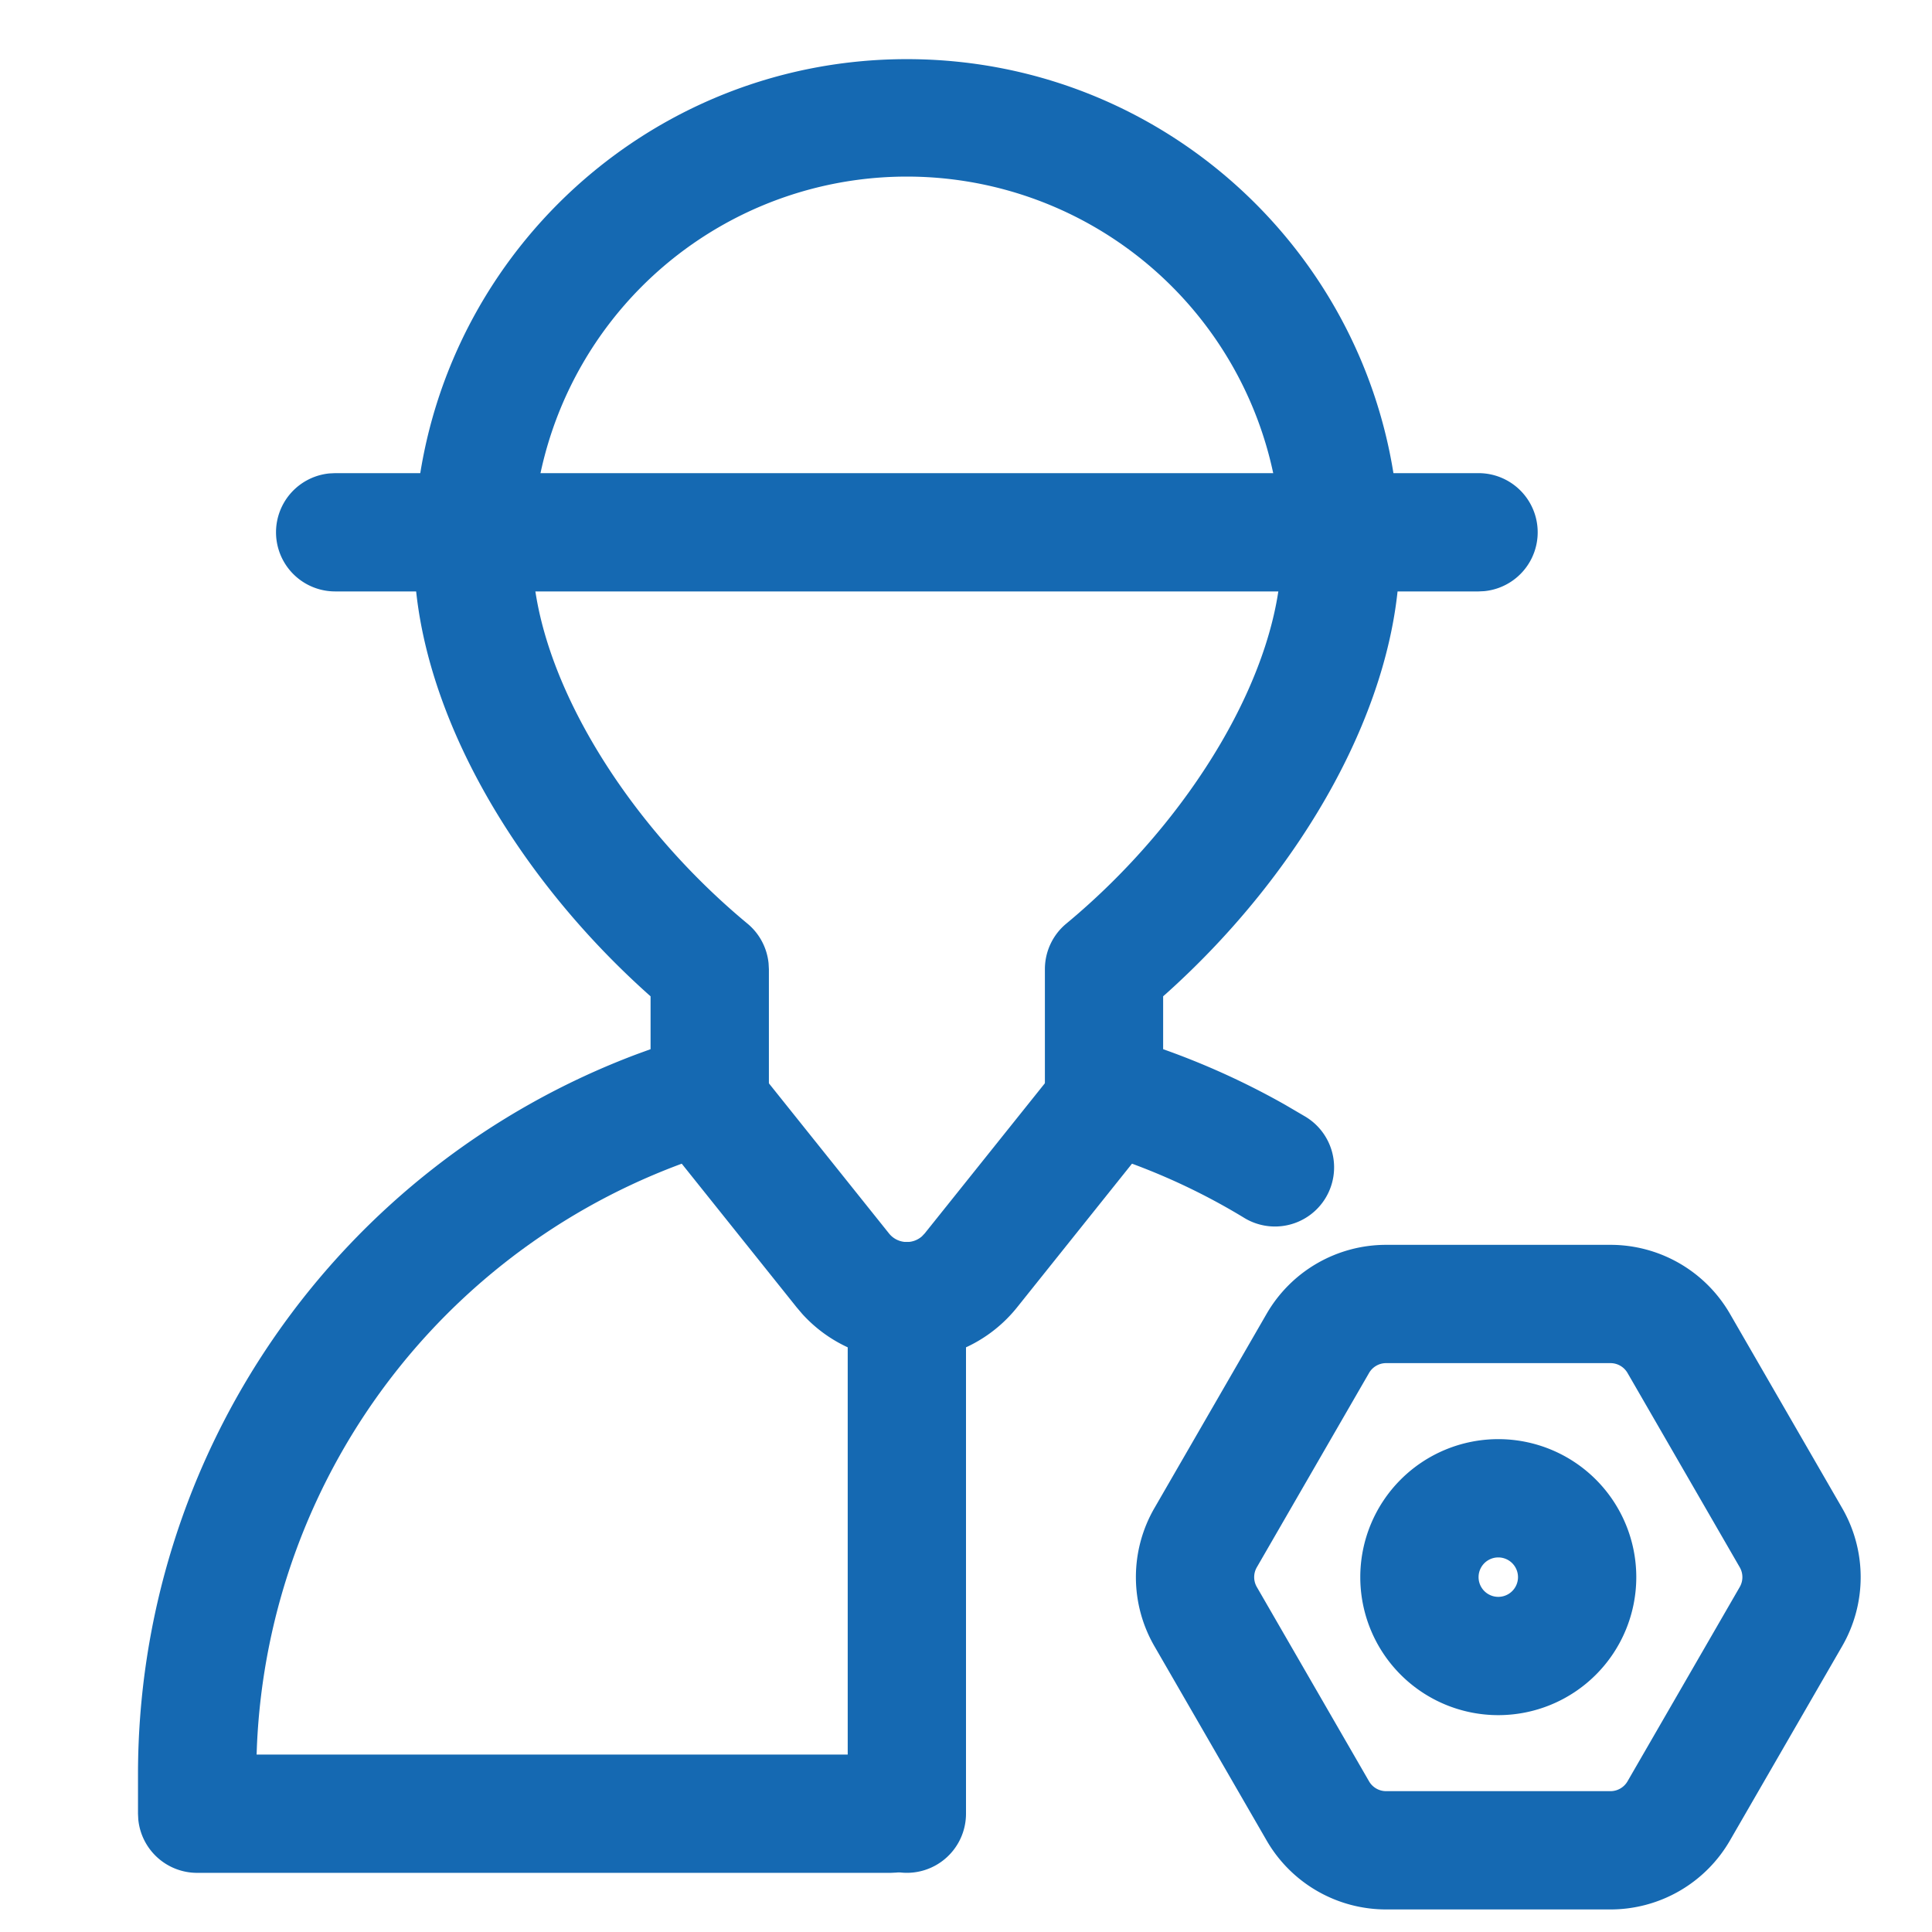
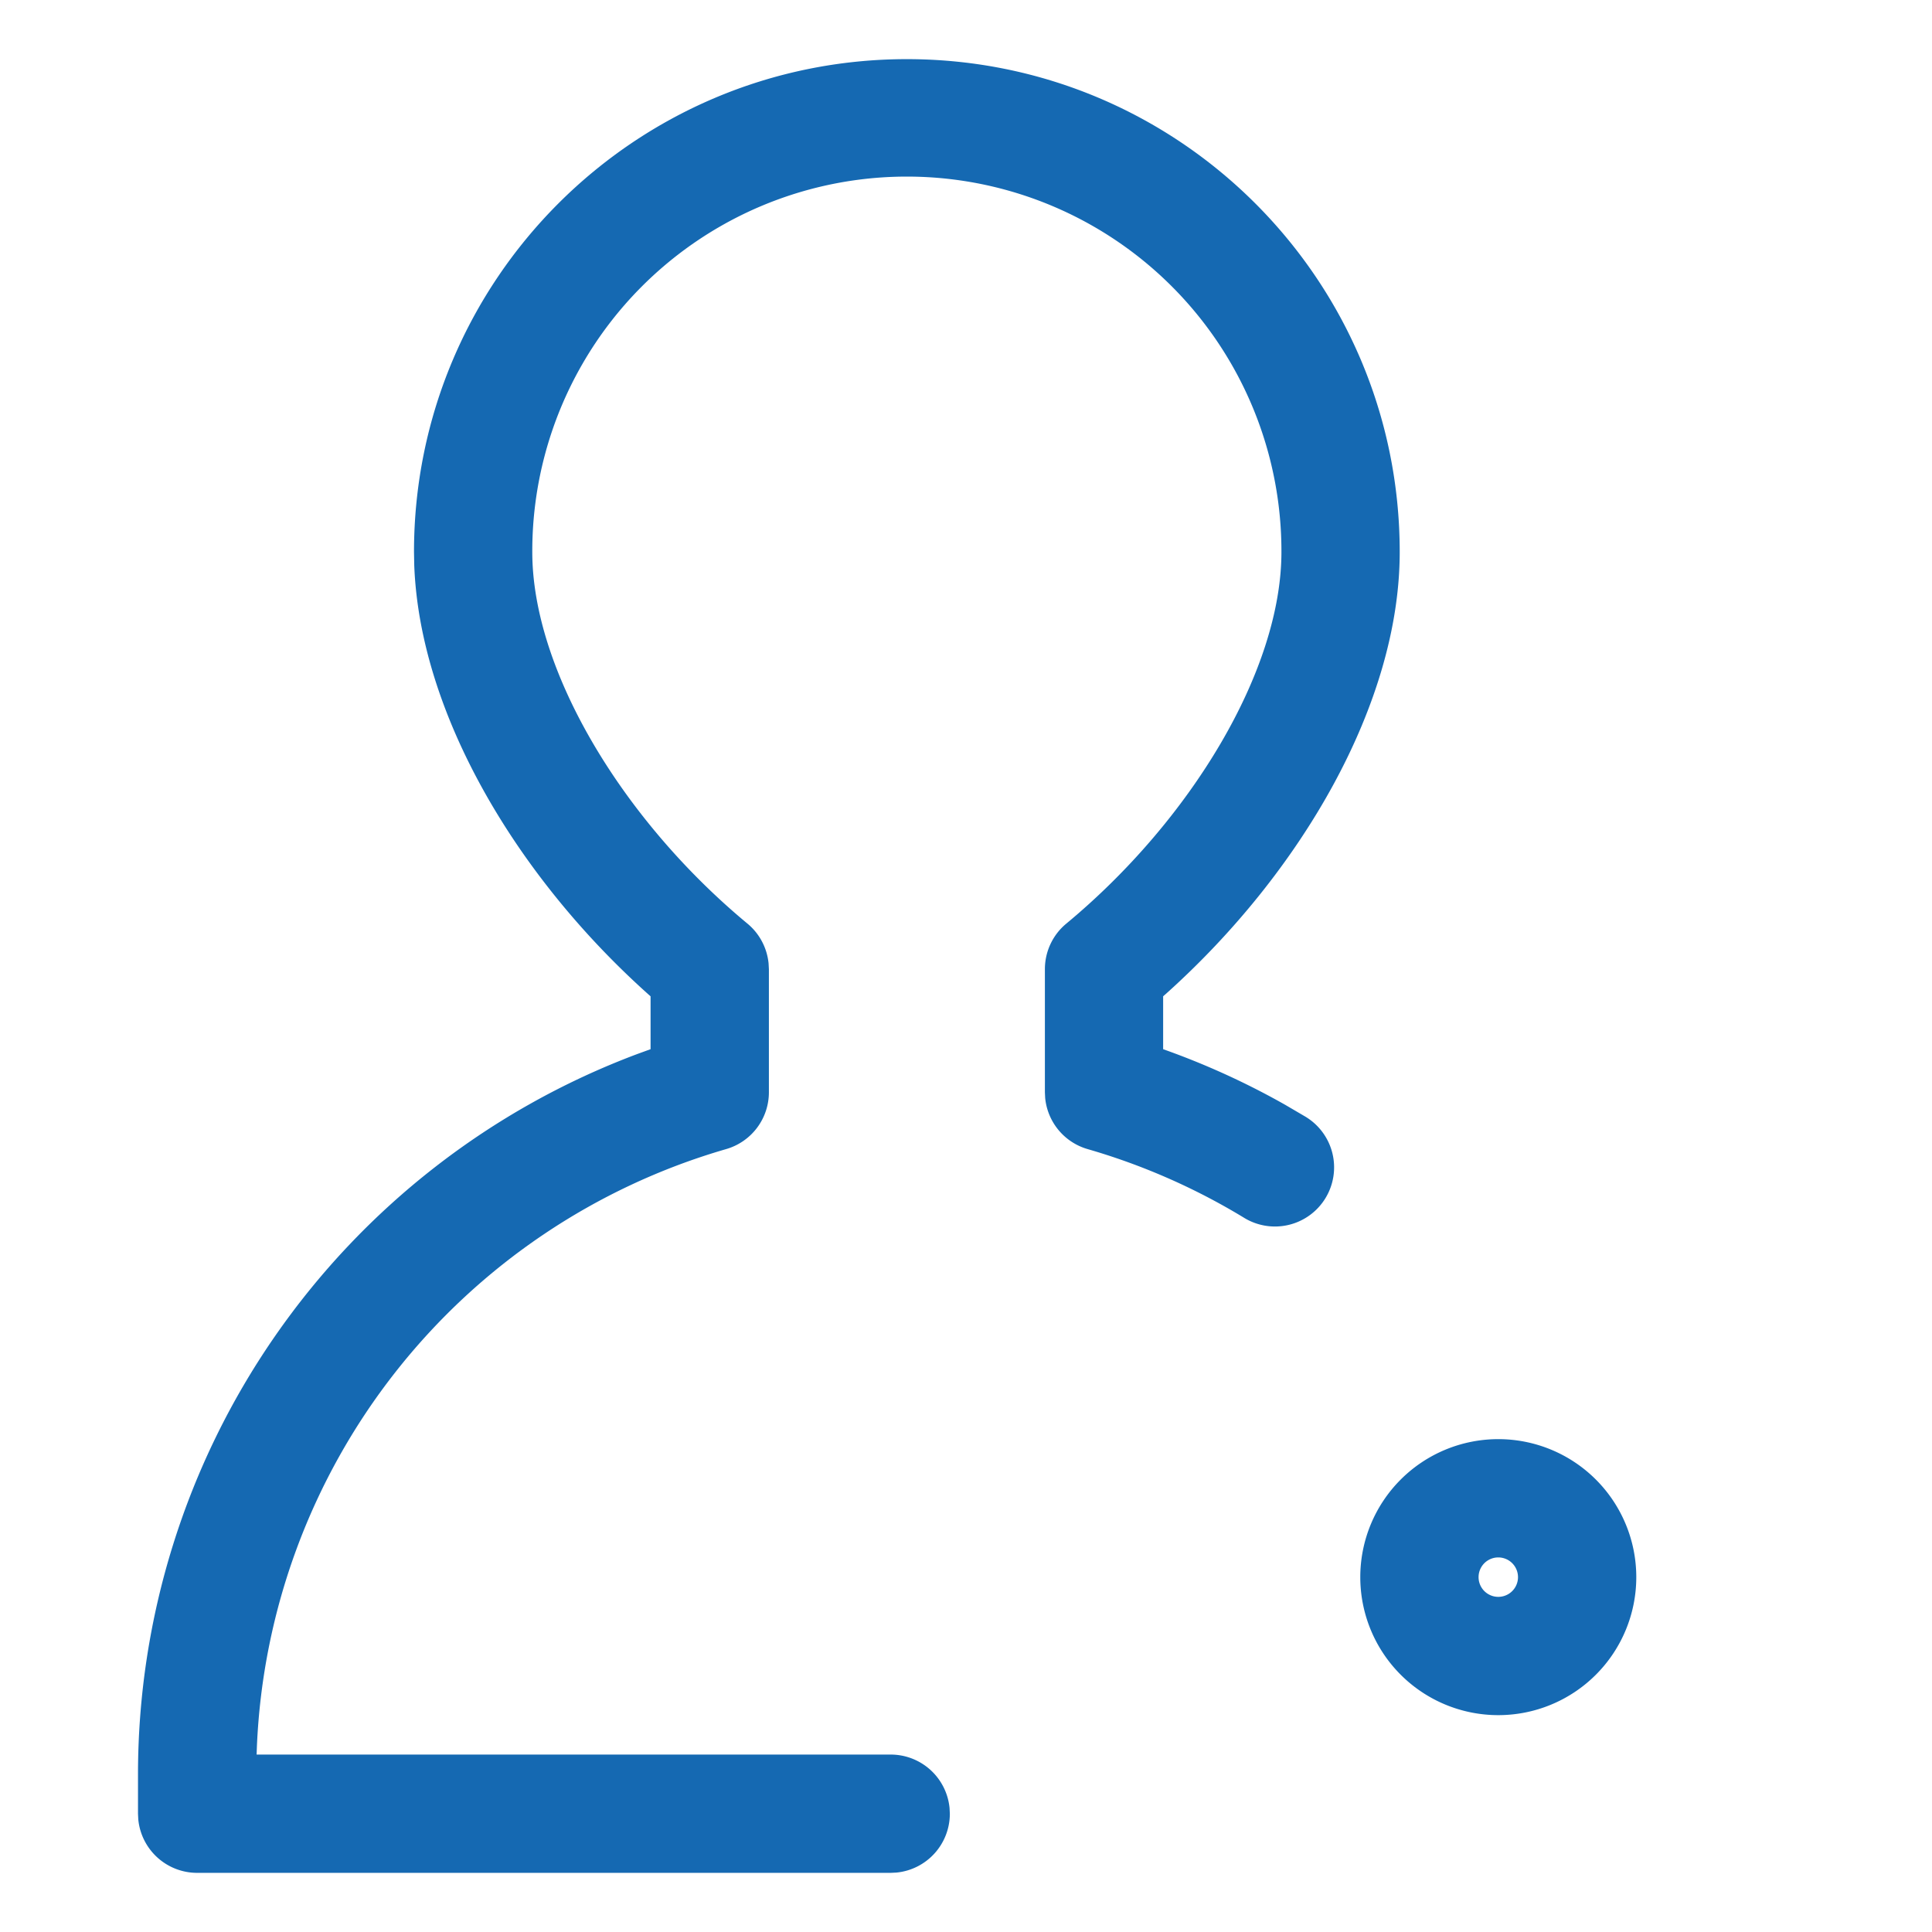
<svg xmlns="http://www.w3.org/2000/svg" t="1686446697680" class="icon" viewBox="0 0 1024 1024" version="1.1" p-id="7882" width="200" height="200">
-   <path d="M976.394 799.347l-59.476-102.985a73.143 73.143 0 0 0-63.321-36.571h-118.93a73.143 73.143 0 0 0-63.342 36.571l-59.476 102.985a73.143 73.143 0 0 0 0 73.143l59.476 102.985a73.143 73.143 0 0 0 63.321 36.571h118.93a73.143 73.143 0 0 0 63.342-36.571l59.476-102.985a73.143 73.143 0 0 0 0-73.143z m-54.293 41.796l-59.476 102.985a10.449 10.449 0 0 1-9.049 5.224h-118.909a10.449 10.449 0 0 1-9.049-5.224l-59.476-102.985a10.449 10.449 0 0 1 0-10.449l59.476-102.985a10.449 10.449 0 0 1 9.049-5.224h118.909a10.449 10.449 0 0 1 9.049 5.224l59.476 102.985a10.449 10.449 0 0 1 0 10.449z" fill="#1569b2" p-id="7883" />
  <path d="M867.265 835.918a73.143 73.143 0 1 0-146.286 0 73.143 73.143 0 0 0 146.286 0z m-62.694 0a10.449 10.449 0 1 1-20.898 0 10.449 10.449 0 0 1 20.898 0zM480.653 31.347c144.28 0 261.224 116.945 261.224 261.224 0 79.726-51.534 169.378-124.092 234.35l-1.296 1.128v28.045c22.424 7.941 44.074 17.805 64.7 29.487l10.24 5.998a31.347 31.347 0 1 1-32.455 53.624 342.747 342.747 0 0 0-82.505-36.153 31.347 31.347 0 0 1-22.507-27.126l-0.146-2.968v-65.264c0-9.341 4.138-18.181 11.327-24.137C631.223 434.782 679.184 355.37 679.184 292.571a198.531 198.531 0 1 0-397.061 0c0 62.798 47.982 142.232 114.061 196.984a31.347 31.347 0 0 1 11.18 21.065l0.167 3.093v65.243a31.347 31.347 0 0 1-22.674 30.093 344.984 344.984 0 0 0-248.686 316.458l-0.167 4.451H472.085a31.347 31.347 0 0 1 31.201 28.338l0.146 3.009a31.347 31.347 0 0 1-28.317 31.201l-3.03 0.146H104.49a31.347 31.347 0 0 1-31.201-28.338L73.143 961.306v-20.898a407.719 407.719 0 0 1 264.777-381.806l6.896-2.508v-28.024l-1.275-1.128c-70.489-63.112-121.145-149.525-123.988-227.516L219.429 292.571c0-144.28 116.945-261.224 261.224-261.224z" fill="#1569b2" p-id="7884" />
-   <path d="M560.671 565.561a31.347 31.347 0 0 1 50.824 36.571l-1.881 2.591-70.531 88.189a74.815 74.815 0 0 1-113.936 3.427l-2.926-3.448-70.531-88.168a31.347 31.347 0 0 1 46.811-41.566l2.132 2.403 70.552 88.189a12.121 12.121 0 0 0 17.429 1.567l1.505-1.588 70.552-88.168zM783.673 250.776a31.347 31.347 0 0 1 3.009 62.548L783.673 313.469h-606.041a31.347 31.347 0 0 1-3.009-62.548L177.633 250.776h606.041z" fill="#1569b2" p-id="7885" />
-   <path d="M480.653 658.286a31.347 31.347 0 0 1 31.201 28.338L512 689.633v271.673a31.347 31.347 0 0 1-62.548 3.009L449.306 961.306V689.633a31.347 31.347 0 0 1 31.347-31.347z" fill="#1569b2" p-id="7886" />
</svg>